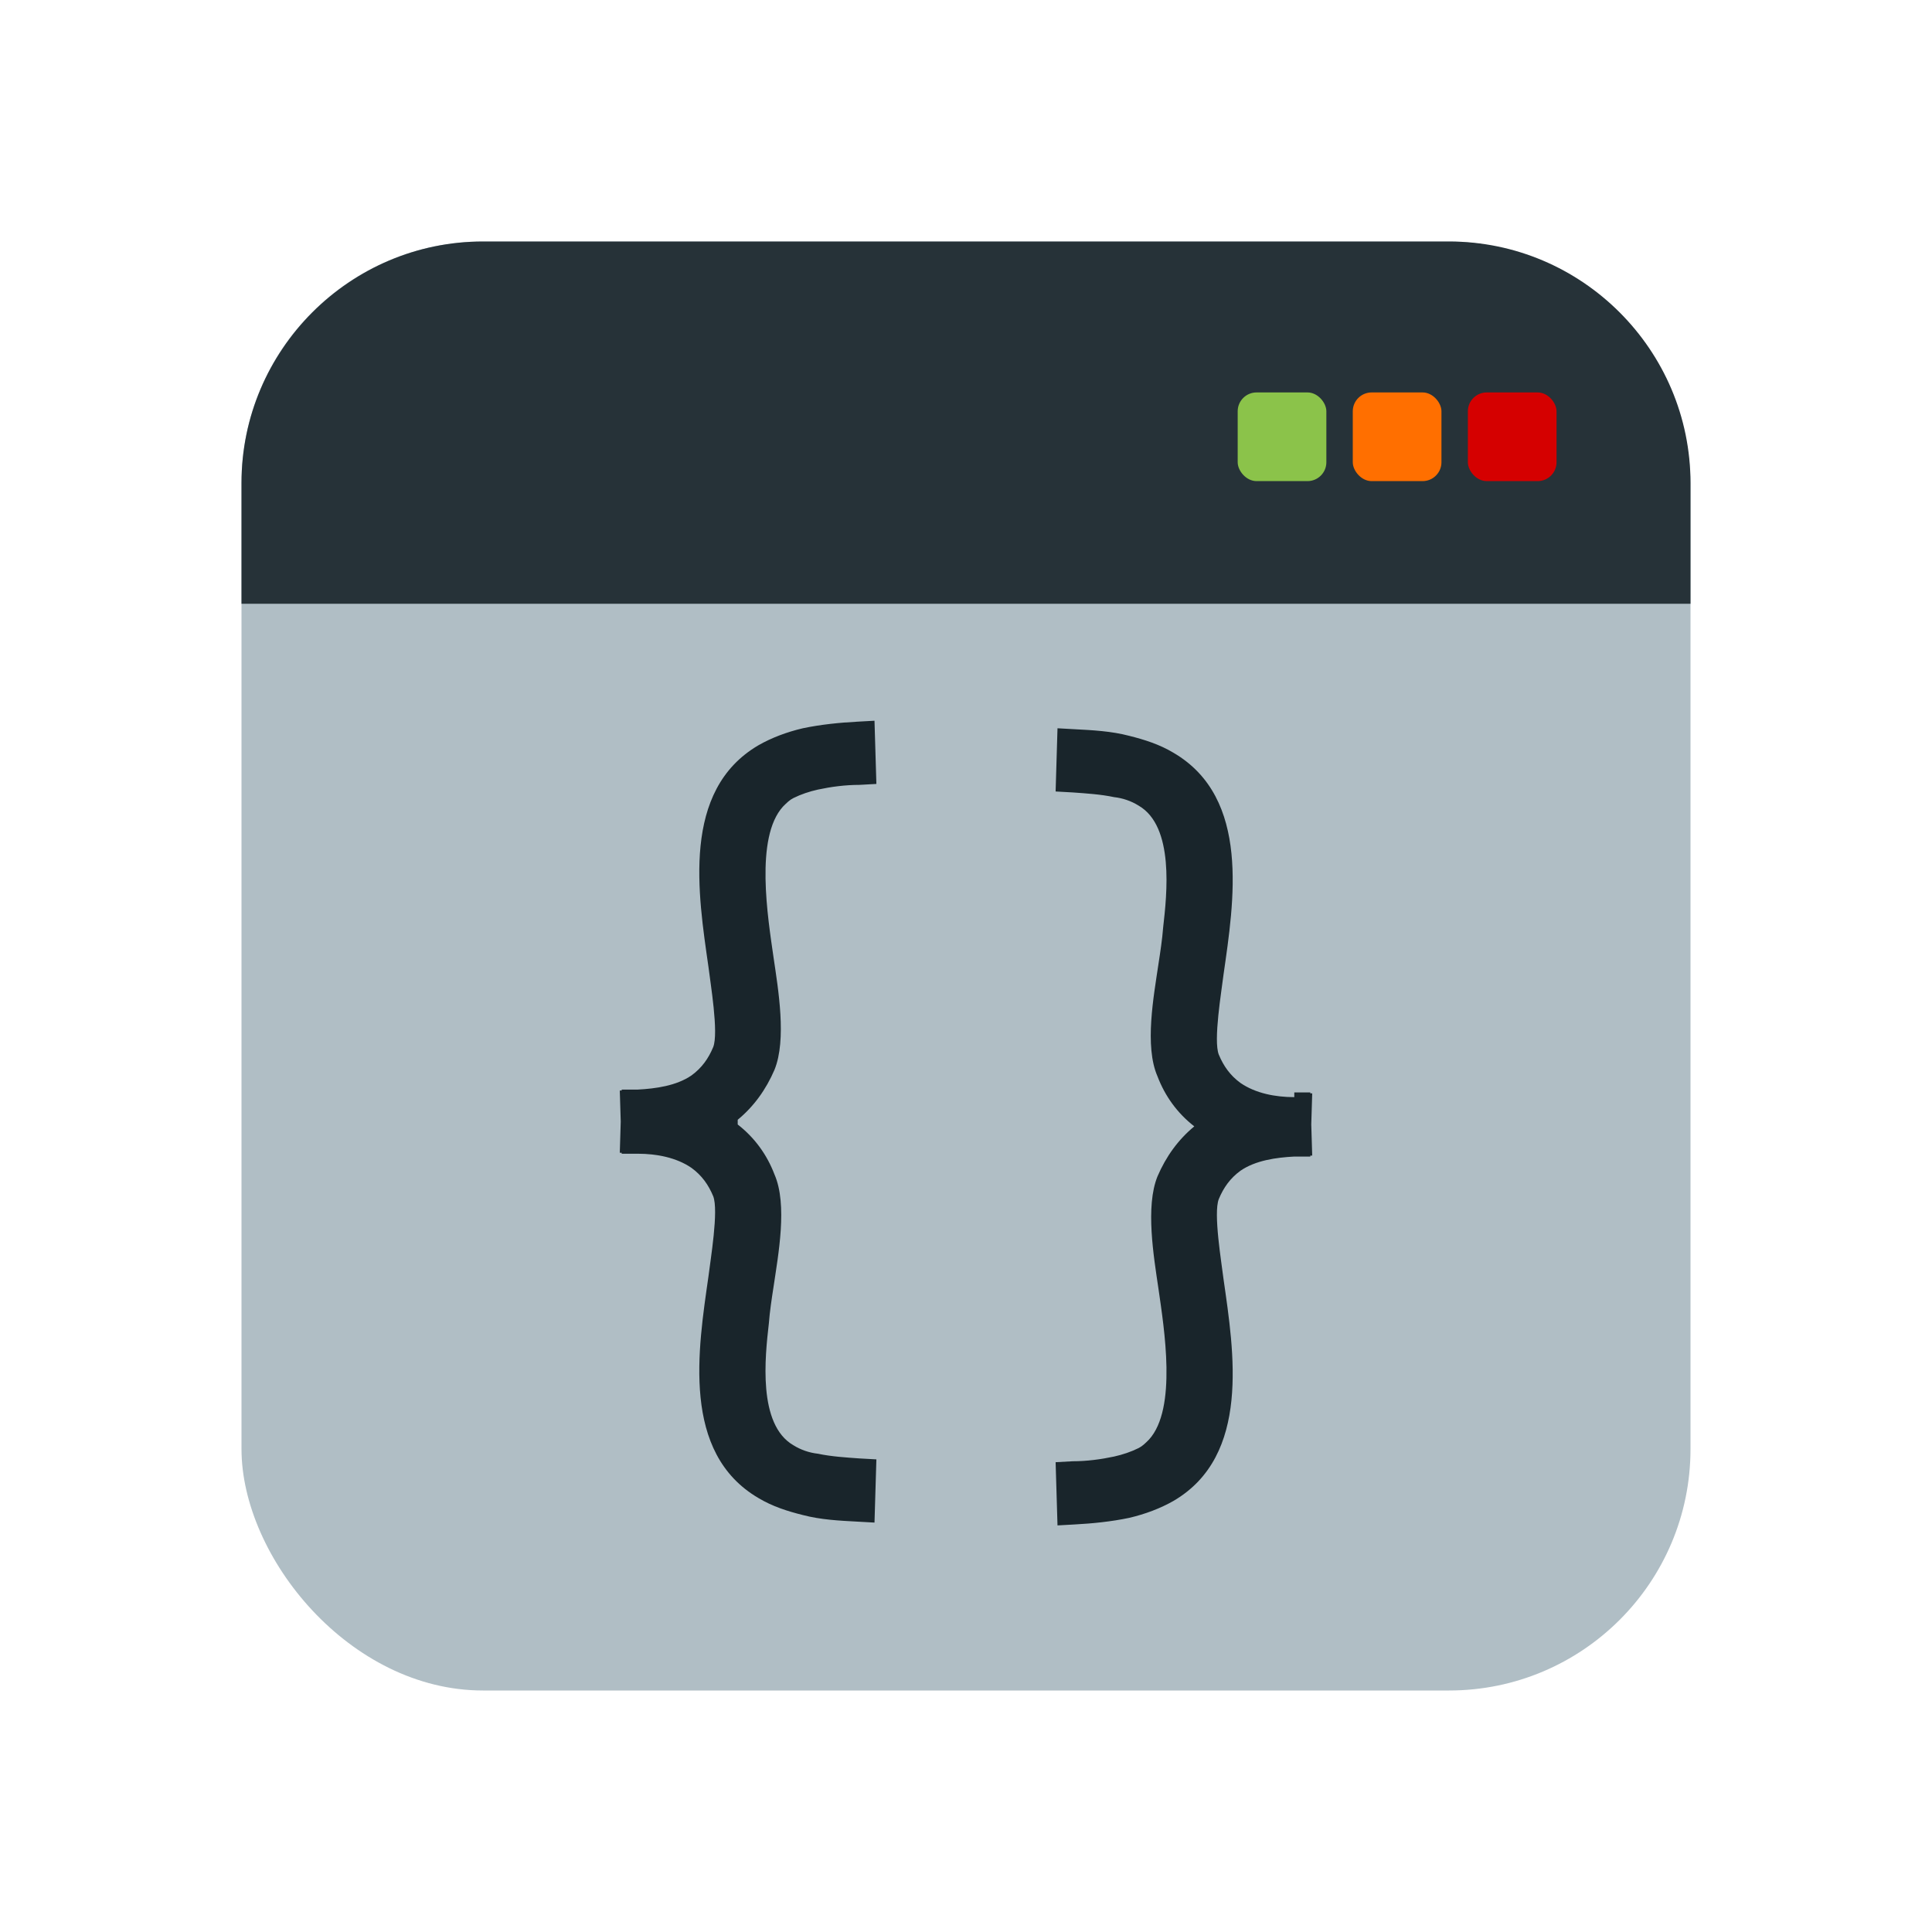
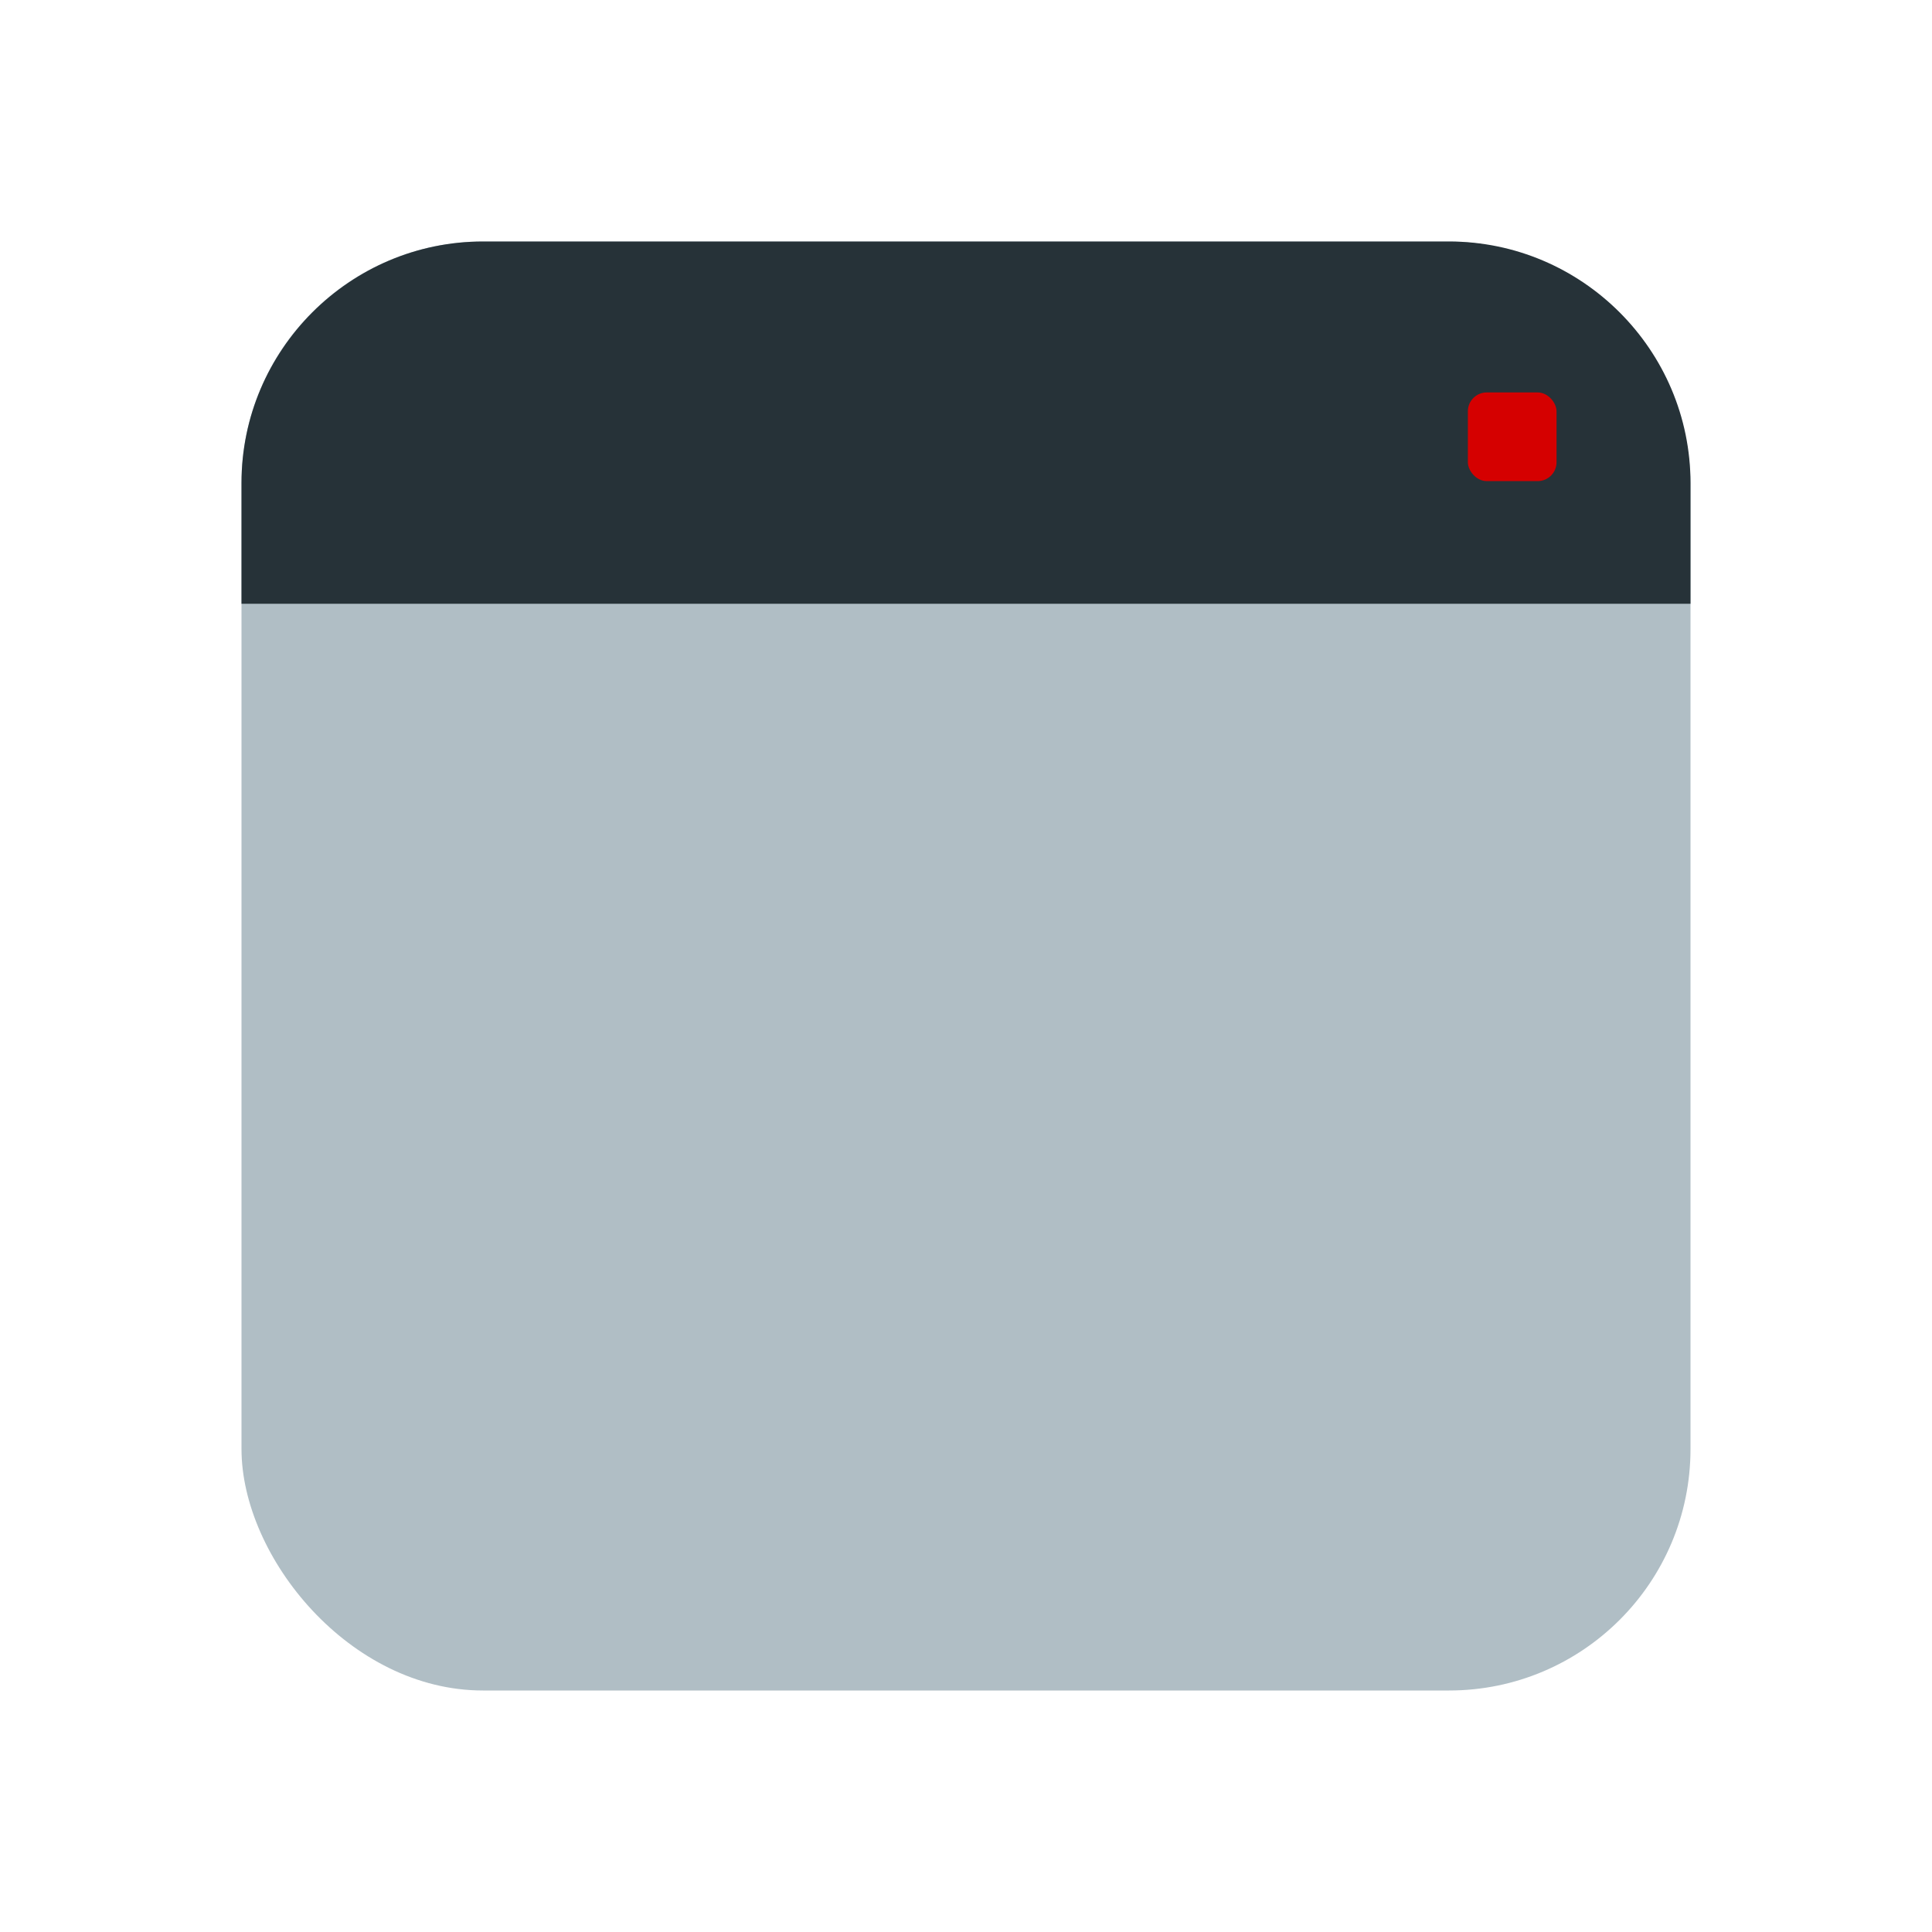
<svg xmlns="http://www.w3.org/2000/svg" xml:space="preserve" width="2048px" height="2048px" style="shape-rendering:geometricPrecision; text-rendering:geometricPrecision; image-rendering:optimizeQuality; fill-rule:evenodd; clip-rule:evenodd" viewBox="0 0 2048 2048">
  <defs>
    <style type="text/css">
   
    .fil6 {fill:none}
    .fil2 {fill:#19252B}
    .fil1 {fill:#263238}
    .fil5 {fill:#8BC34A}
    .fil0 {fill:#B0BEC5}
    .fil4 {fill:#D50000}
    .fil3 {fill:#FF6F00}
   
  </style>
  </defs>
  <g id="Layer_x0020_1">
    <g id="_359273368">
      <rect class="fil0" x="256" y="256" width="1536" height="1536" rx="256" ry="256" />
      <path class="fil1" d="M512 256l1024 0c141,0 256,115 256,256l0 128 -1536 0 0 -128c0,-141 115,-256 256,-256z" />
-       <path class="fil2" d="M1372 1158l17 0 0 1 2 0 -1 33 1 33 -2 0 0 1 -17 0c-19,1 -41,4 -57,15 -11,8 -18,18 -23,30 -6,15 3,68 5,85 11,77 29,187 -53,235 -14,8 -30,14 -47,18 -19,4 -39,6 -58,7l-18 1 -2 -67 18 -1c15,0 30,-2 44,-5 9,-2 18,-5 26,-9 4,-2 7,-5 11,-9 30,-33 16,-118 10,-160 -5,-34 -14,-87 -1,-119 9,-21 22,-39 39,-53 -18,-14 -31,-32 -39,-53 -14,-32 -4,-85 1,-119 2,-13 4,-26 5,-39 4,-35 12,-107 -26,-129 -8,-5 -17,-8 -26,-9 -14,-3 -30,-4 -44,-5l-18 -1 2 -67 18 1c19,1 39,2 58,7 16,4 32,9 47,18 82,48 64,158 53,235 -2,17 -11,70 -5,85 5,12 12,22 23,30 16,11 37,15 57,15zm-590 34c18,14 31,32 39,53 14,32 4,85 -1,119 -2,13 -4,26 -5,39 -4,35 -12,107 26,129 8,5 17,8 26,9 14,3 30,4 44,5l18 1 -2 67 -18 -1c-19,-1 -39,-2 -58,-7 -16,-4 -32,-9 -47,-18 -82,-48 -64,-158 -53,-235 2,-17 11,-70 5,-85 -5,-12 -12,-22 -23,-30 -16,-11 -37,-15 -57,-15l-17 0 0 -1 -2 0 1 -33 -1 -33 2 0 0 -1 17 0c19,-1 41,-4 57,-15 11,-8 18,-18 23,-30 6,-15 -3,-68 -5,-85 -11,-77 -29,-187 53,-235 14,-8 30,-14 47,-18 19,-4 39,-6 58,-7l18 -1 2 67 -18 1c-15,0 -30,2 -44,5 -9,2 -18,5 -26,9 -4,2 -7,5 -11,9 -30,33 -16,118 -10,160 5,34 14,87 1,119 -9,21 -22,39 -39,53z" />
-       <rect class="fil3" x="1434" y="416" width="94" height="94" rx="20" ry="20" />
      <rect class="fil4" x="1556" y="416" width="94" height="94" rx="20" ry="20" />
-       <rect class="fil5" x="1312" y="416" width="94" height="94" rx="20" ry="20" />
    </g>
    <rect class="fil6" width="2048" height="2048" />
  </g>
</svg>